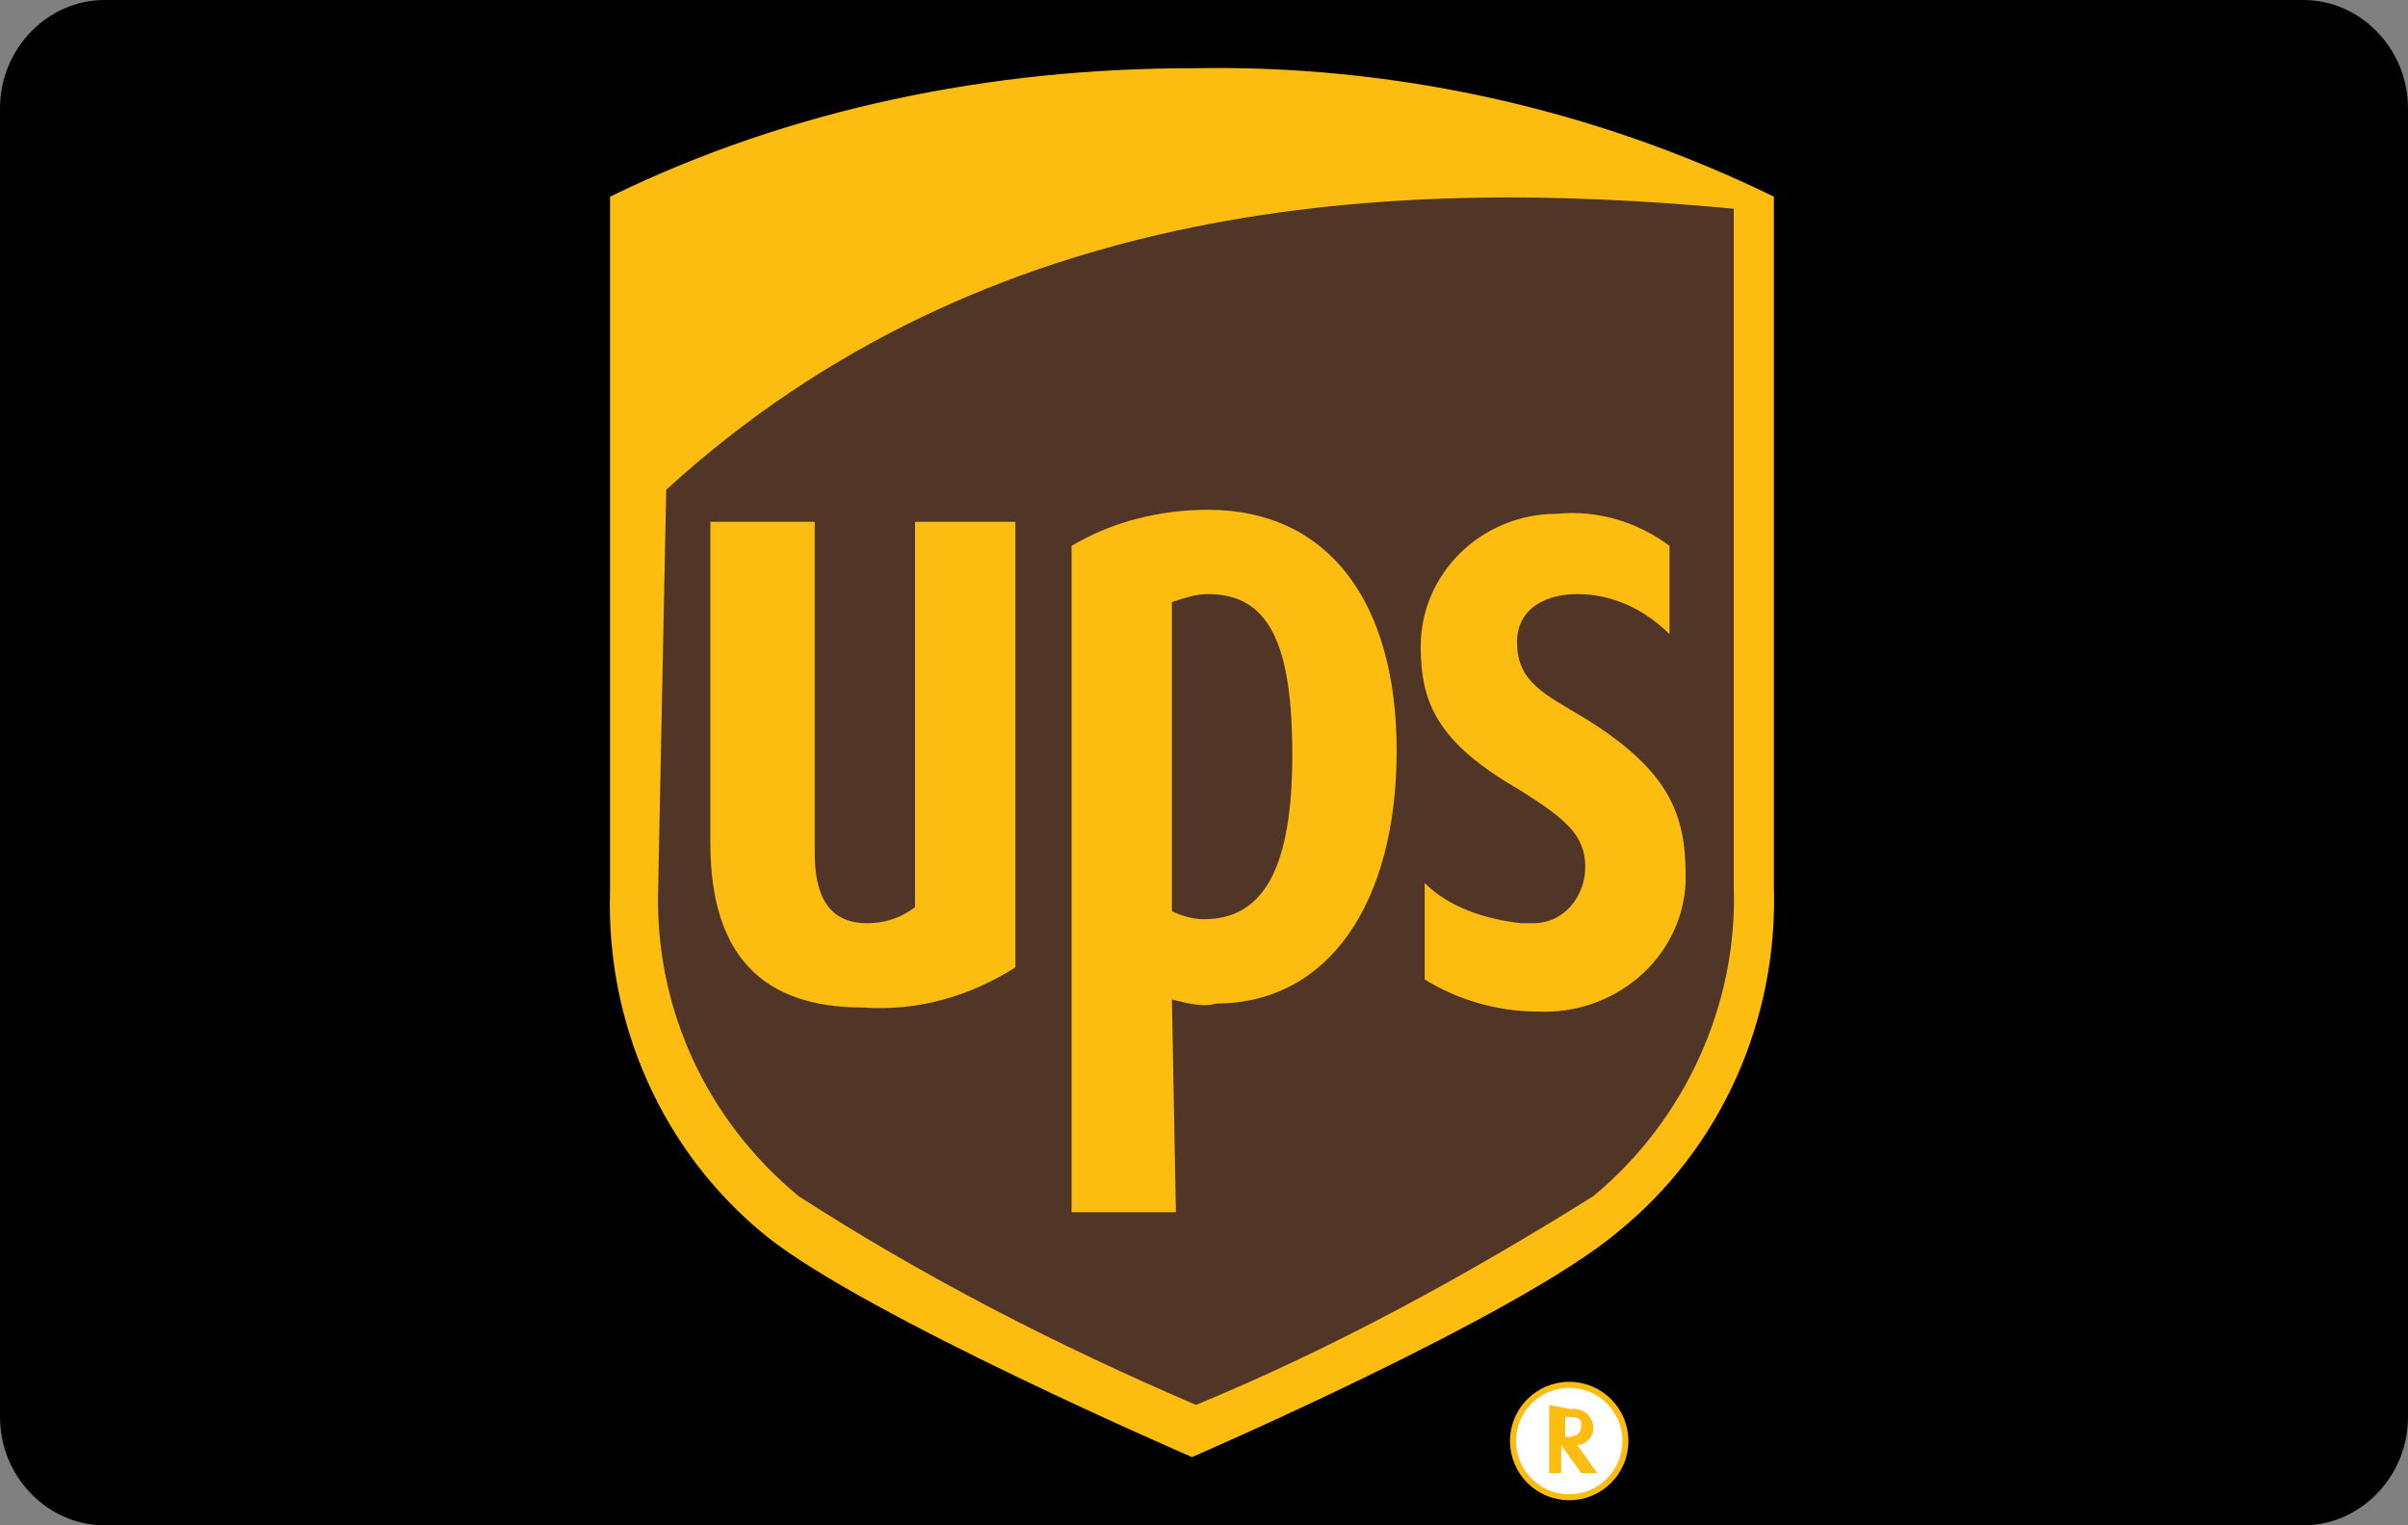
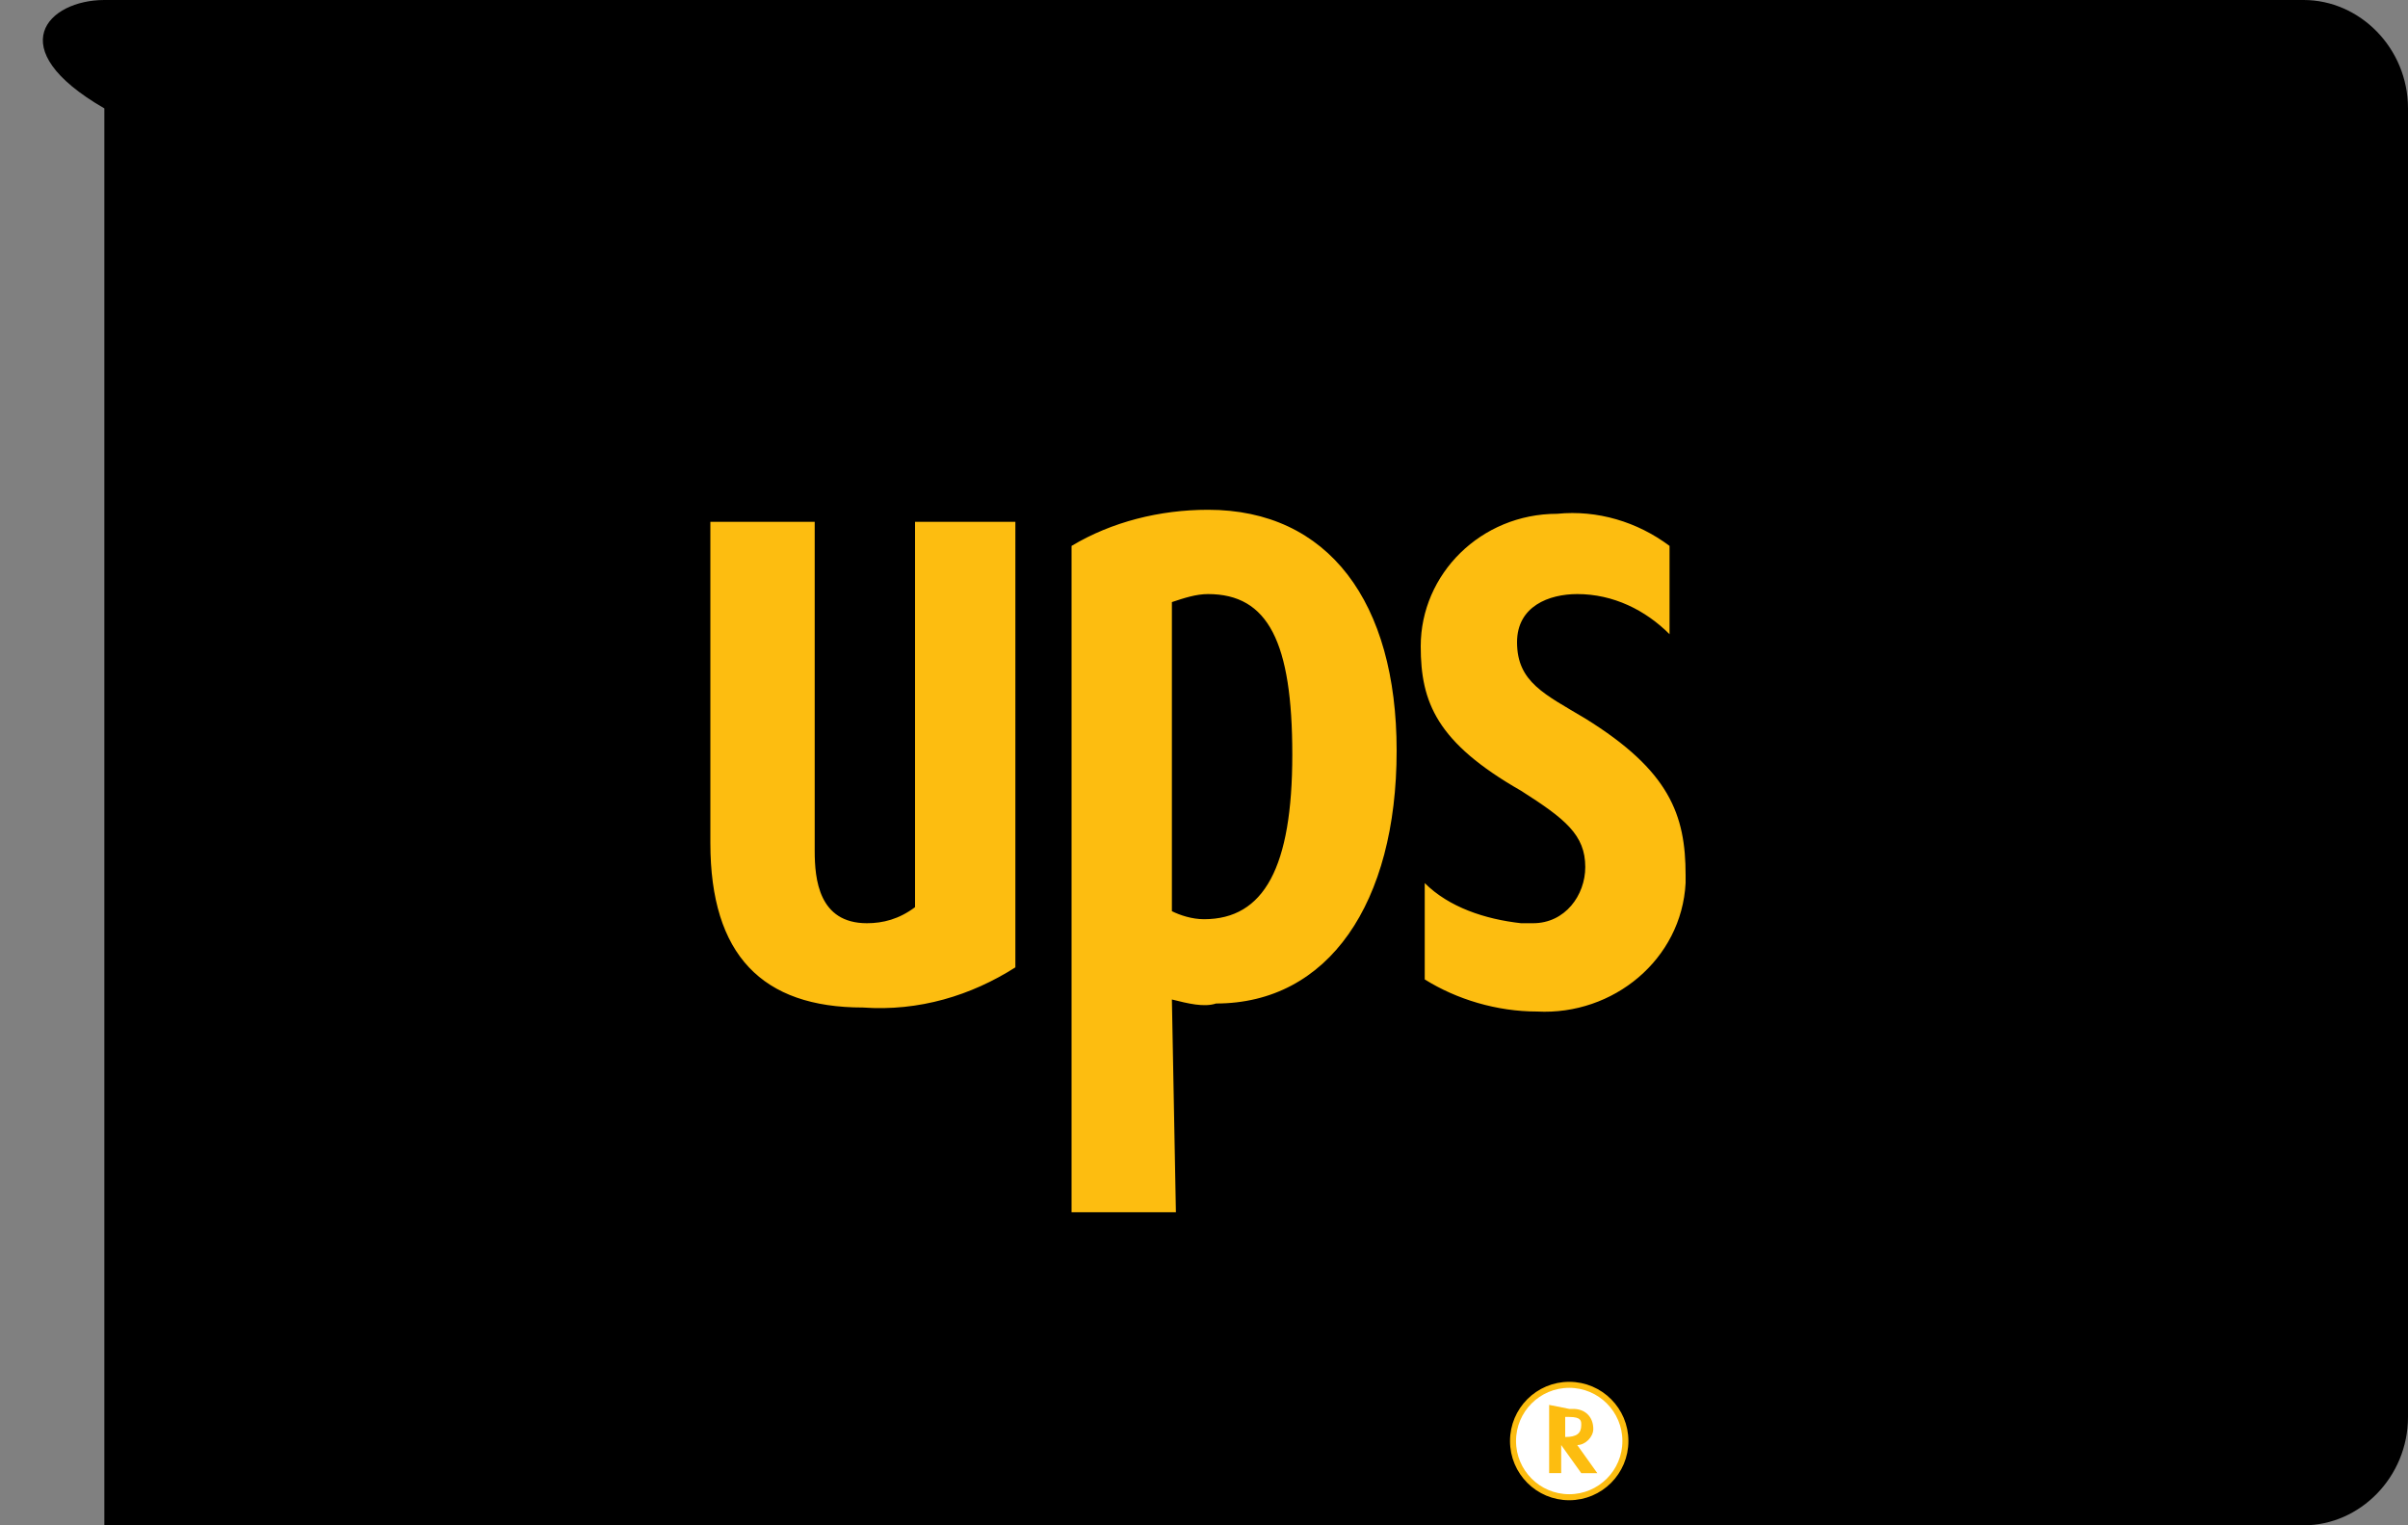
<svg xmlns="http://www.w3.org/2000/svg" version="1.1" id="Layer_1" x="0px" y="0px" viewBox="0 0 60 38" style="enable-background:new 0 0 60 38;" xml:space="preserve">
  <rect x="0" y="0" width="60" height="38" fill="#808080" stroke="none" />
  <style type="text/css">
	.st0{display:none;}
	.st1{fill:#513628;}
	.st2{fill:#FDBD10;}
	.st3{fill:#FFFFFF;stroke:#FDBD10;stroke-width:0.15;stroke-miterlimit:10;}
	.st4{fill:none;}
</style>
  <title>ups</title>
  <g id="Layer_2">
    <g id="Layer_1-2">
      <g id="Layer_2-2">
        <g id="Layer_2-2-2">
          <g id="bg">
            <g id="Layer_1-2-2">
              <g id="SVGID">
-                 <path d="M2.6,38C1.2,38,0,36.8,0,35.3V2.7C0,1.2,1.2,0,2.6,0h54.8C58.8,0,60,1.2,60,2.7v32.6c0,1.5-1.2,2.7-2.6,2.7L2.6,38z" />
+                 <path d="M2.6,38V2.7C0,1.2,1.2,0,2.6,0h54.8C58.8,0,60,1.2,60,2.7v32.6c0,1.5-1.2,2.7-2.6,2.7L2.6,38z" />
                <path class="st0" d="M57.2,0.4c1.3,0,2.4,1.1,2.4,2.5v32.3c0,1.3-1.1,2.4-2.4,2.4H2.8c-1.3,0-2.4-1.1-2.4-2.5V2.8         c0-1.3,1.1-2.4,2.4-2.4H57.2 M57.2,0H2.8C1.2,0,0,1.3,0,2.8v32.3C0,36.7,1.2,38,2.8,38h54.4c1.6,0,2.8-1.3,2.8-2.8V2.8         C60,1.3,58.8,0,57.2,0z" />
              </g>
            </g>
          </g>
        </g>
        <g id="Layer_4">
-           <path class="st1" d="M29.7,36c3.6-1.5,7.1-3.3,10.4-5.4c2.5-2.1,3.9-5.3,3.8-8.5V5.4l-0.2-0.1c-4.4-2.1-9.2-3.2-14-3.1      c-4.8-0.1-9.6,1-14,3.1l-0.2,0.1V22c-0.1,3.3,1.3,6.4,3.8,8.5C22.6,32.7,26.1,34.5,29.7,36" />
-           <path class="st2" d="M29.7,36.3c0,0-8.1-3.5-10.6-5.5c-2.6-2.1-4-5.3-3.9-8.6V4.9c4.5-2.2,9.5-3.2,14.5-3.2c5-0.1,10,1,14.5,3.2      v17.2c0.1,3.3-1.3,6.5-3.9,8.6C37.8,32.8,29.7,36.3,29.7,36.3 M16.4,22.1c-0.1,3,1.2,5.8,3.5,7.7c3.1,2,6.4,3.7,9.9,5.2      c3.4-1.4,6.7-3.2,9.9-5.2c2.3-1.9,3.6-4.8,3.5-7.7V5.2c-8.5-0.8-18.6-0.3-26.6,7L16.4,22.1z" />
          <circle class="st3" cx="39.1" cy="35.9" r="1.4" />
          <path class="st2" d="M37.9,19.7c1.1,0.7,1.6,1.1,1.6,1.9c0,0.7-0.5,1.4-1.3,1.4c-0.1,0-0.2,0-0.3,0c-0.9-0.1-1.8-0.4-2.4-1v2.4      c0.8,0.5,1.8,0.8,2.8,0.8c1.9,0.1,3.6-1.3,3.7-3.2c0,0,0,0,0,0v0c0-0.1,0-0.1,0-0.2c0-1.5-0.4-2.6-2.5-3.9      c-1-0.6-1.7-0.9-1.7-1.9c0-0.9,0.8-1.2,1.5-1.2c0.9,0,1.7,0.4,2.3,1v-2.2c-0.8-0.6-1.8-0.9-2.8-0.8c-1.9,0-3.4,1.5-3.4,3.3      C35.4,17.5,35.8,18.5,37.9,19.7 M29.2,24.9c0.4,0.1,0.8,0.2,1.1,0.1c2.8,0,4.5-2.5,4.5-6.3c0-3.7-1.7-6-4.7-6      c-1.2,0-2.4,0.3-3.4,0.9v16.6h2.6L29.2,24.9z M29.2,15c0.3-0.1,0.6-0.2,0.9-0.2c1.5,0,2.1,1.2,2.1,4c0,2.8-0.7,4.1-2.2,4.1      c-0.3,0-0.6-0.1-0.8-0.2L29.2,15z M21.5,25.1c1.4,0.1,2.7-0.3,3.8-1V13h-2.5v9.6C22.4,22.9,22,23,21.6,23      c-1.2,0-1.3-1.1-1.3-1.8V13h-2.6v8C17.7,23.8,19,25.1,21.5,25.1 M38.6,35v1.7h0.3V36h0c0,0,0.5,0.7,0.5,0.7h0.4l-0.5-0.7      c0.2,0,0.4-0.2,0.4-0.4c0-0.3-0.2-0.5-0.5-0.5c0,0-0.1,0-0.1,0L38.6,35z M39.1,35.3c0.3,0,0.3,0.1,0.3,0.2      c0,0.2-0.1,0.3-0.4,0.3h0v-0.5L39.1,35.3z" />
-           <path class="st4" d="M14,1.2h31v36.7H14V1.2z" />
        </g>
      </g>
    </g>
  </g>
</svg>